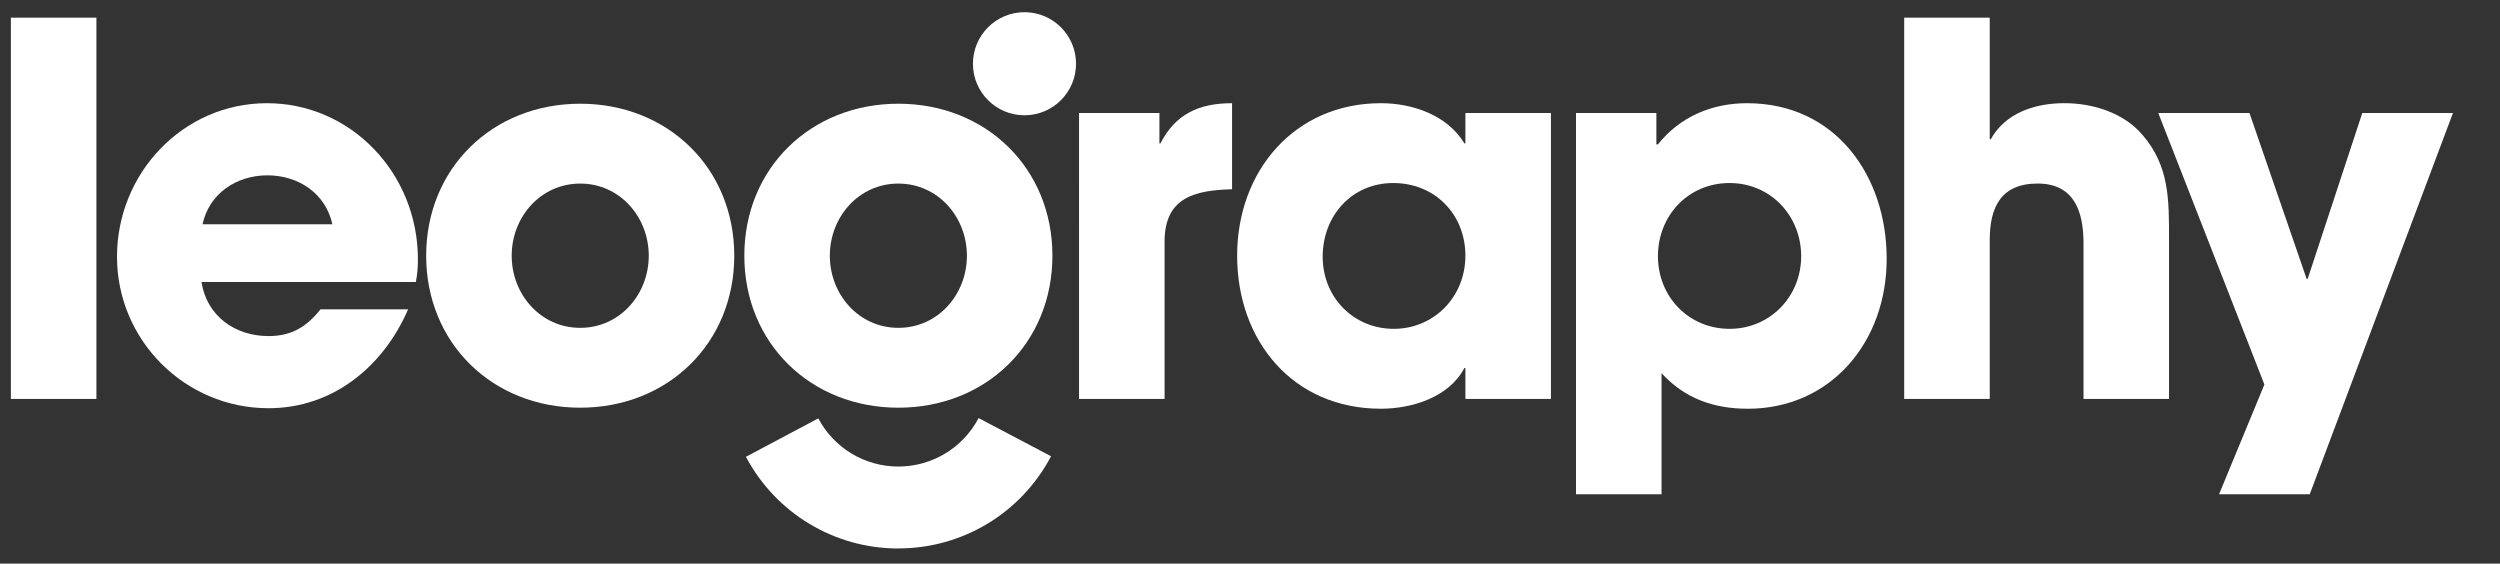
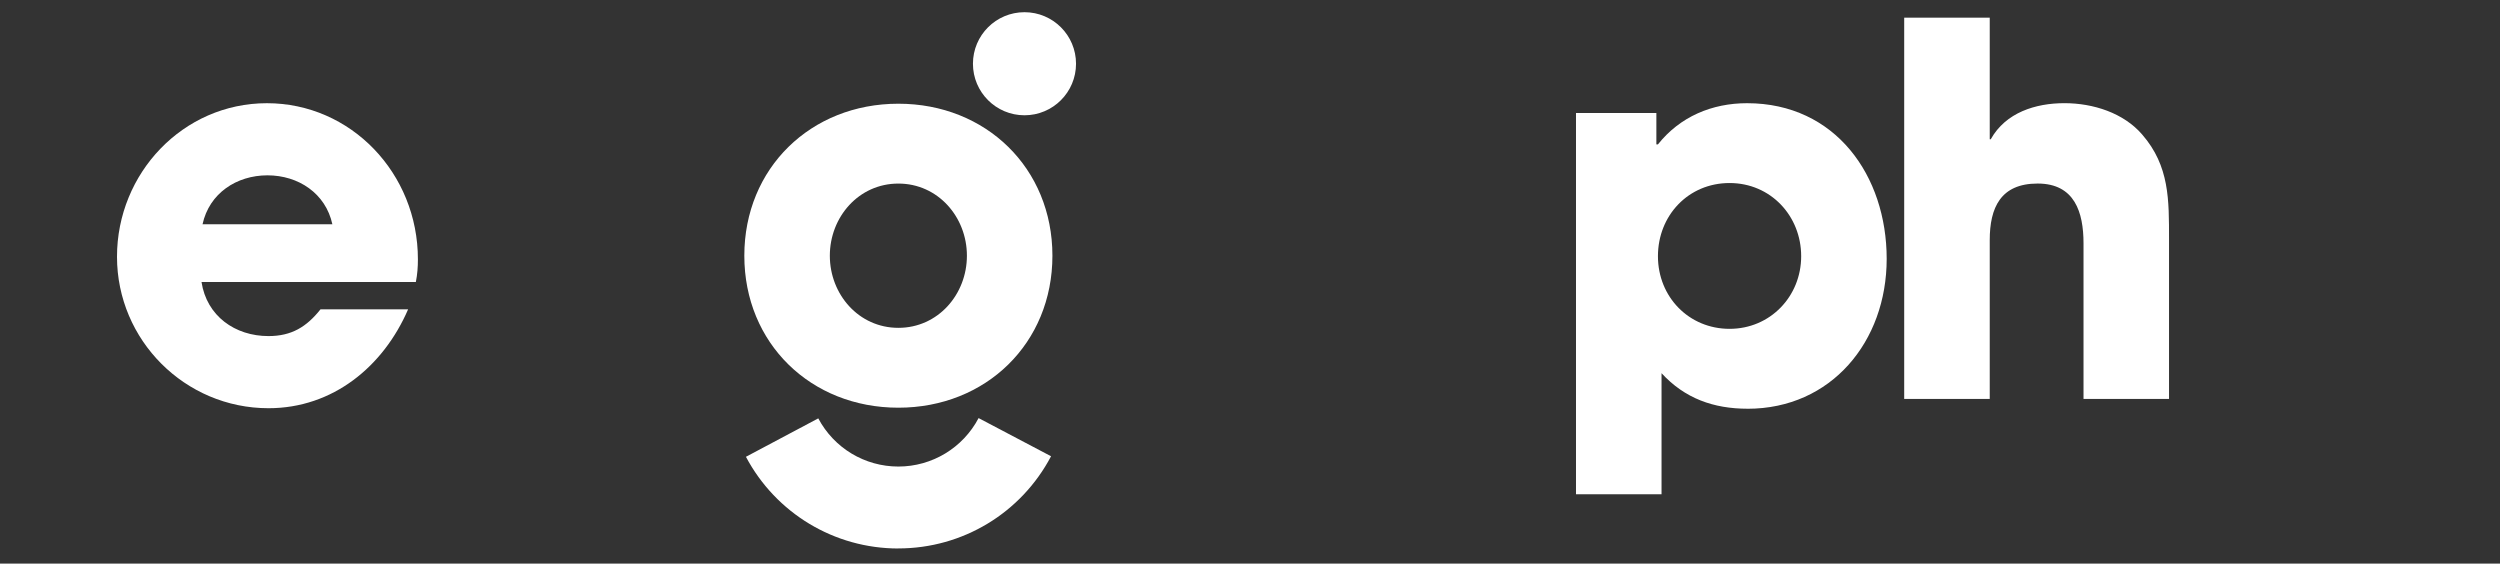
<svg xmlns="http://www.w3.org/2000/svg" id="Layer_1" viewBox="0 0 828 186.66">
  <rect x="0" y="0" width="828" height="186.66" fill="#333333" stroke="none" />
  <defs>
    <style> .cls-1 { fill: #fff; } </style>
  </defs>
-   <path class="cls-1" d="M3.6,132.13V5.85h28.33v126.28H3.6Z" />
  <path class="cls-1" d="M137.73,93.39h-70.99c1.71,11.26,11.09,17.92,22.18,17.92,7.68,0,12.63-3.07,17.24-8.87h29.01c-8.19,18.94-24.91,32.76-46.25,32.76-27.65,0-50.17-22.53-50.17-50.17s21.84-50.85,49.66-50.85,50,23.21,50,51.71c0,2.56-.17,4.95-.68,7.51ZM88.58,58.07c-10.24,0-19.28,5.97-21.5,16.21h43c-2.22-10.24-11.26-16.21-21.5-16.21Z" />
-   <path class="cls-1" d="M192.17,135.03c-29.01,0-51.02-21.33-51.02-50.34s22.01-50.34,51.02-50.34,51.02,21.33,51.02,50.34-22.01,50.34-51.02,50.34ZM192.17,60.8c-13.14,0-22.7,11.09-22.7,23.89s9.56,23.89,22.7,23.89,22.7-11.09,22.7-23.89-9.56-23.89-22.7-23.89Z" />
  <path class="cls-1" d="M297.54,135.03c-29.01,0-51.02-21.33-51.02-50.34s22.01-50.34,51.02-50.34,51.02,21.33,51.02,50.34-22.01,50.34-51.02,50.34ZM297.54,60.8c-13.14,0-22.7,11.09-22.7,23.89s9.56,23.89,22.7,23.89,22.7-11.09,22.7-23.89-9.56-23.89-22.7-23.89Z" />
-   <path class="cls-1" d="M385.71,80.08v52.05h-28.33V37.42h26.62v10.07h.34c4.95-9.73,12.8-13.31,23.72-13.31v28.5c-12.46.34-22.36,2.73-22.36,17.41Z" />
-   <path class="cls-1" d="M485.34,132.13v-10.24h-.34c-5.12,9.73-17.41,13.48-27.65,13.48-29.18,0-47.61-22.53-47.61-50.68s19.11-50.51,47.61-50.51c10.41,0,22.01,3.92,27.65,13.31h.34v-10.07h28.33v94.71h-28.33ZM461.45,60.62c-13.82,0-23.38,10.92-23.38,24.4s10.24,23.89,23.55,23.89,23.72-10.58,23.72-24.23-10.07-24.06-23.89-24.06Z" />
  <path class="cls-1" d="M578.8,135.37c-11.26,0-20.82-3.41-28.5-11.77v40.1h-28.33V37.42h26.62v10.41h.51c7.34-9.22,17.92-13.65,29.52-13.65,29.35,0,46.25,24.06,46.25,51.54s-18.43,49.66-46.08,49.66ZM572.83,60.62c-13.65,0-23.72,10.75-23.72,24.23s10.24,24.06,23.72,24.06,23.72-10.75,23.72-24.06-10.07-24.23-23.72-24.23Z" />
  <path class="cls-1" d="M690.06,132.13v-51.54c0-10.24-2.9-19.8-15.19-19.8s-15.87,8.02-15.87,18.77v52.56h-28.33V5.85h28.33v40.27h.34c4.95-8.87,14.85-11.95,24.4-11.95s19.62,3.24,25.77,10.41c9.04,10.41,8.87,21.67,8.87,34.64v52.9h-28.33Z" />
-   <path class="cls-1" d="M764.98,163.7h-30.03l15.02-36.35-35.15-89.93h30.2l18.94,54.95h.34l18.09-54.95h30.03l-47.44,126.28Z" />
  <path class="cls-1" d="M297.54,181.66c-21.19,0-40.54-11.64-50.49-30.37l23.96-12.73c5.23,9.85,15.4,15.96,26.53,15.96s21.36-6.15,26.57-16.05l24,12.64c-9.92,18.83-29.3,30.53-50.58,30.53Z" />
  <circle class="cls-1" cx="339.31" cy="21.11" r="17.07" />
</svg>